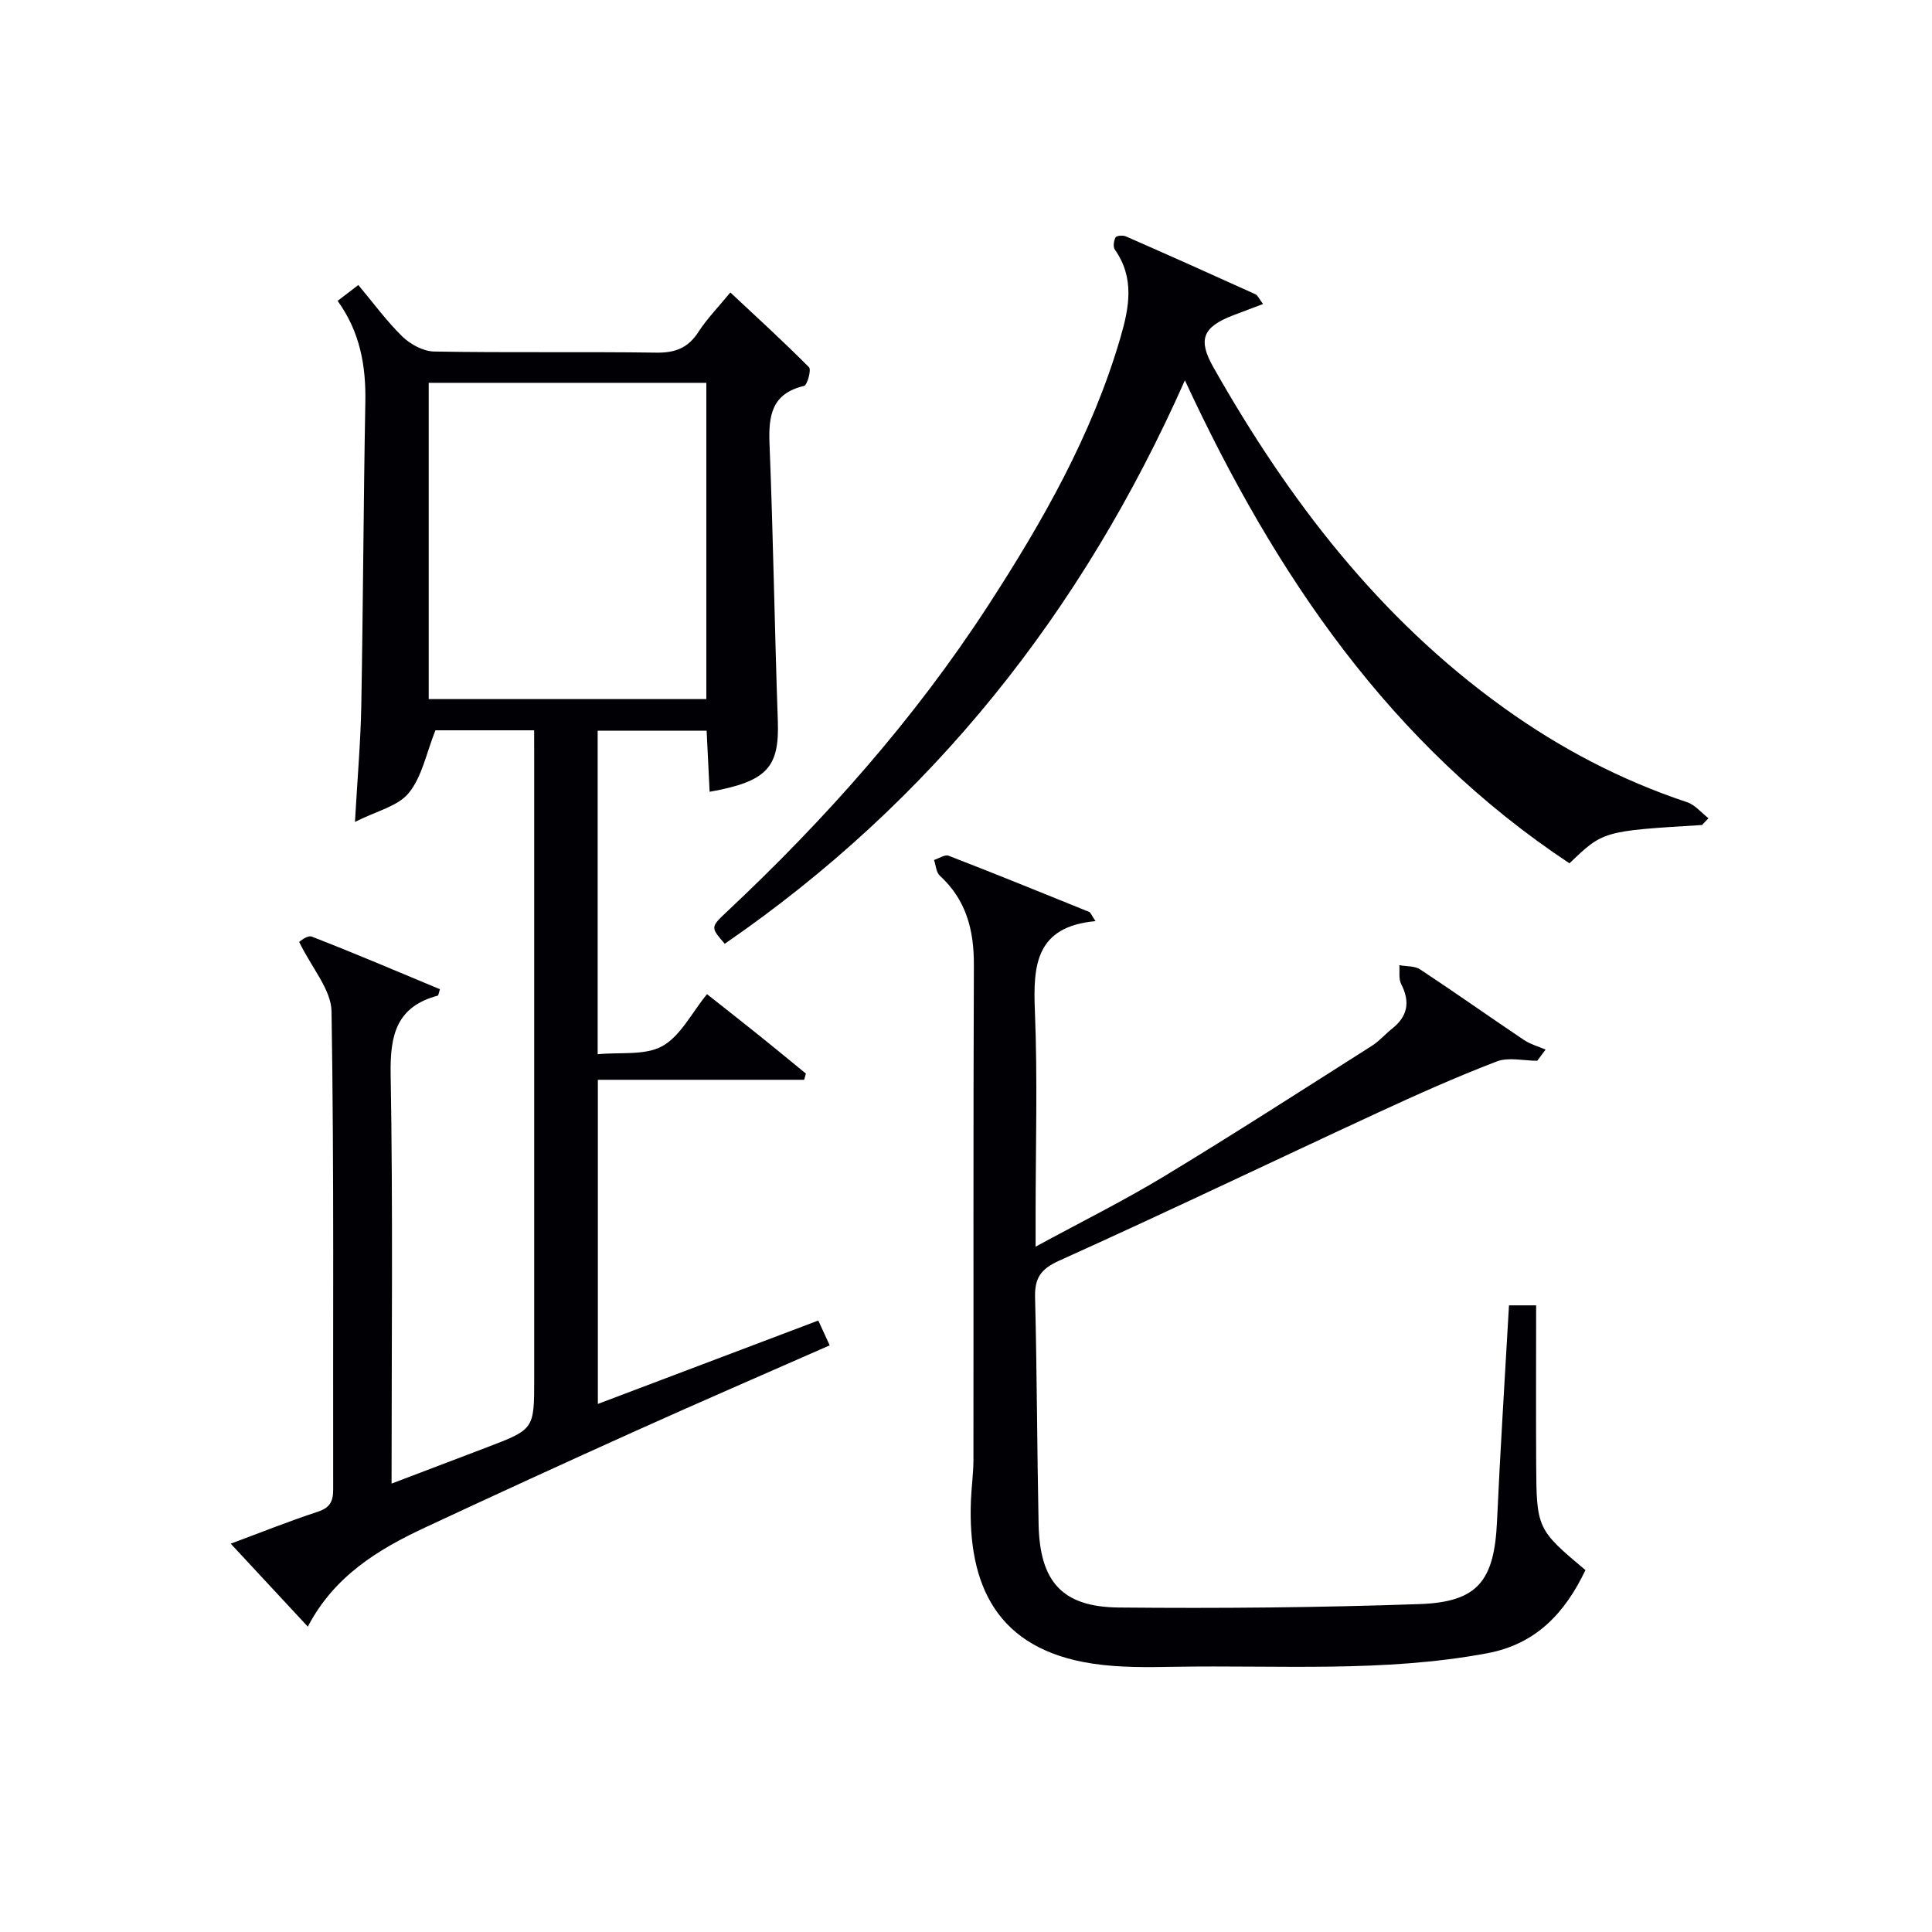
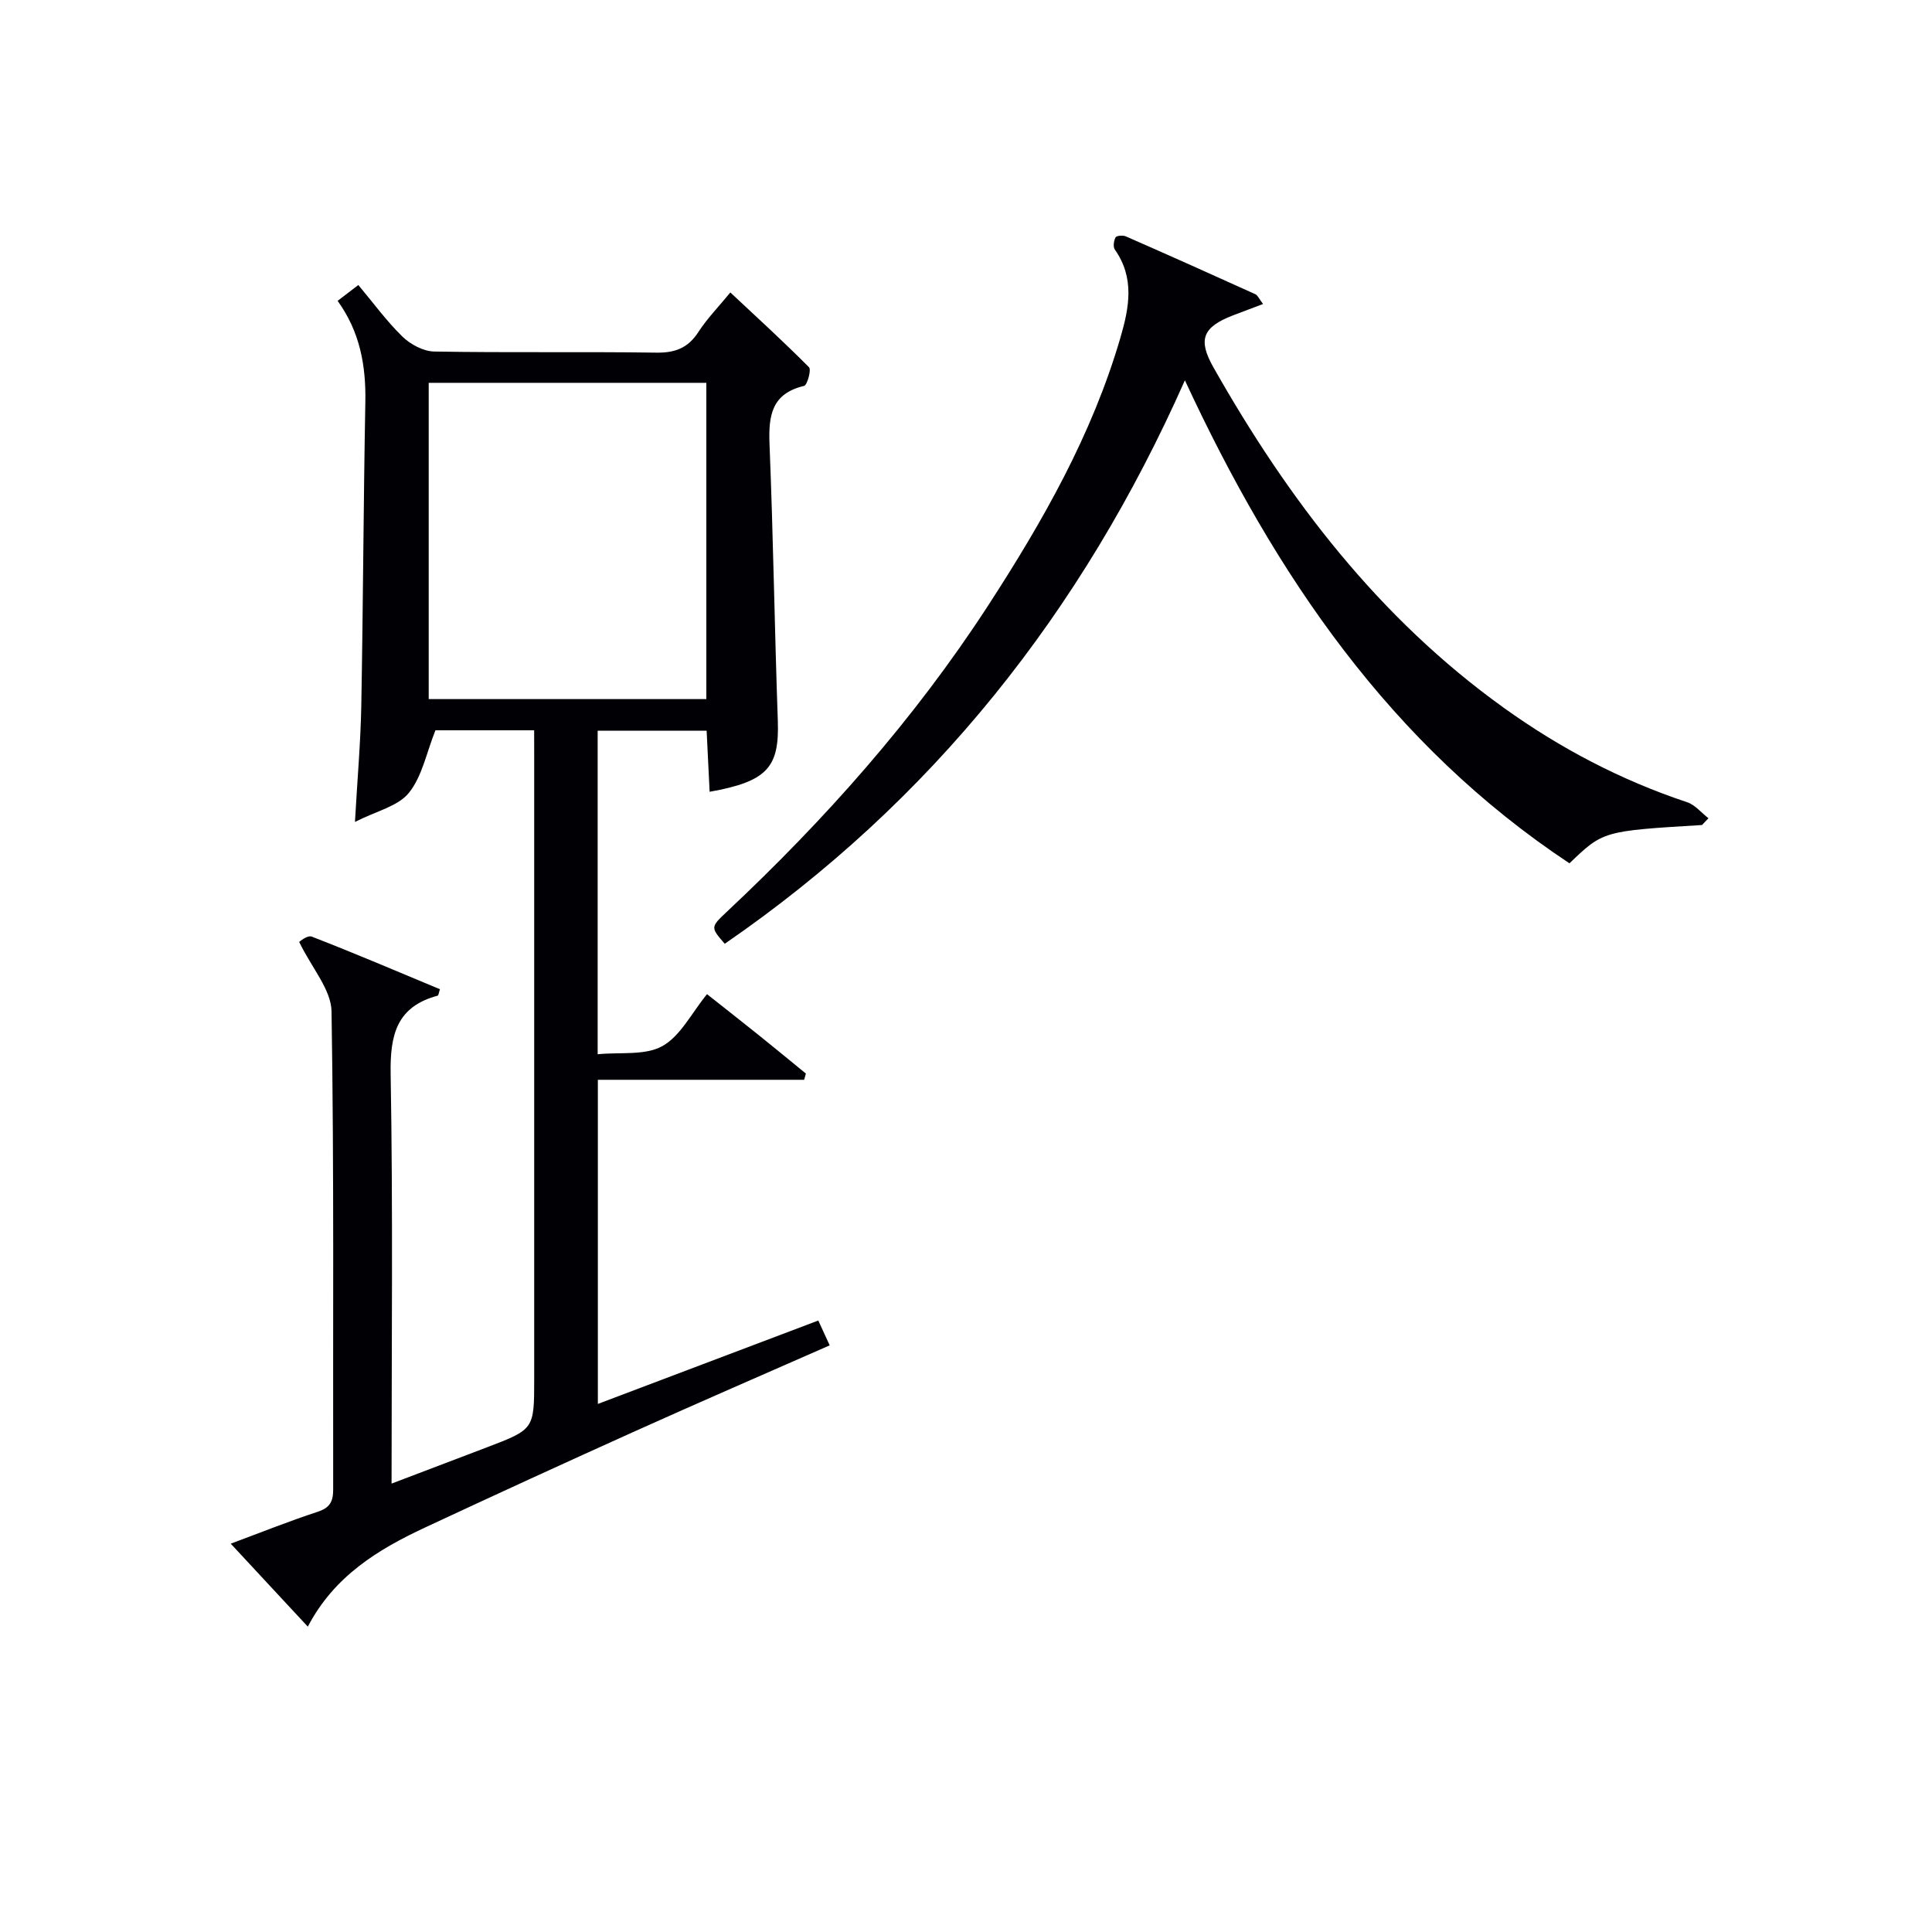
<svg xmlns="http://www.w3.org/2000/svg" enable-background="new 0 0 400 400" viewBox="0 0 400 400">
  <g fill="#010105">
    <path d="m110.59 151.2c-7.71 0-14.51 0-20.44 0-1.87 4.69-2.76 9.58-5.51 12.97-2.23 2.76-6.68 3.73-11.15 6 .5-8.92 1.17-16.46 1.31-24.02.38-20.97.45-41.95.84-62.93.14-7.52-1.11-14.52-5.74-20.93 1.42-1.09 2.71-2.07 4.29-3.28 3.12 3.72 5.85 7.49 9.14 10.69 1.66 1.61 4.33 3.04 6.57 3.08 15.32.27 30.66.01 45.98.23 3.91.06 6.58-.97 8.72-4.28 1.79-2.77 4.14-5.17 6.61-8.18 5.6 5.24 11.07 10.23 16.29 15.49.51.51-.37 3.71-1.03 3.86-6.71 1.58-7.38 6.15-7.15 12.02.77 19.11 1.05 38.23 1.72 57.34.33 9.61-2.17 12.54-14.12 14.67-.21-4.22-.41-8.38-.62-12.65-7.69 0-14.97 0-22.56 0v66.99c4.68-.47 9.81.31 13.4-1.69 3.77-2.11 6.06-6.87 9.24-10.75 3.62 2.86 7.11 5.6 10.58 8.38 3.32 2.66 6.6 5.37 9.89 8.06-.12.43-.24.86-.36 1.29-14.12 0-28.24 0-42.71 0v67.11c15.41-5.83 30.39-11.5 45.64-17.27.83 1.8 1.5 3.26 2.36 5.14-13.61 5.99-27 11.78-40.29 17.77-14.54 6.55-29.04 13.2-43.5 19.95-9.74 4.55-18.8 10.06-24.26 20.52-5.5-5.92-10.46-11.26-15.96-17.18 6.35-2.36 12.1-4.67 17.97-6.59 2.54-.83 3.25-2.1 3.24-4.65-.07-32.99.2-65.98-.34-98.96-.07-4.5-4.06-8.94-6.7-14.38.04-.02 1.68-1.47 2.62-1.1 8.92 3.46 17.72 7.22 26.53 10.89-.26.77-.3 1.28-.47 1.33-8.52 2.28-9.88 8.12-9.74 16.24.49 27.97.19 55.96.19 84.78 6.88-2.61 13.29-5.04 19.7-7.49 9.83-3.75 9.83-3.75 9.83-14.18 0-42.65 0-85.31 0-127.96-.01-1.96-.01-3.92-.01-6.33zm-21.83-6.46h57.48c0-21.89 0-43.59 0-65.48-19.27 0-38.2 0-57.48 0z" />
-     <path d="m226.81 190.71c-12.33 1.13-12.94 9.06-12.55 18.54.58 14.14.15 28.32.15 42.48v6.38c9.49-5.16 18.23-9.5 26.55-14.53 14.51-8.78 28.76-17.97 43.08-27.06 1.53-.97 2.75-2.41 4.18-3.55 3.25-2.57 3.77-5.55 1.88-9.23-.56-1.08-.28-2.6-.38-3.91 1.45.27 3.17.13 4.3.87 7.22 4.77 14.28 9.77 21.46 14.59 1.35.91 3.01 1.36 4.52 2.02-.58.77-1.15 1.54-1.73 2.31-2.82 0-5.94-.8-8.4.15-8.31 3.18-16.46 6.83-24.55 10.57-22.01 10.19-43.89 20.69-66.01 30.66-3.88 1.75-5.11 3.62-5.01 7.66.4 15.64.41 31.29.73 46.93.25 11.87 4.86 17.12 16.62 17.23 20.75.2 41.52.01 62.26-.71 12.1-.42 15.47-4.86 16.03-17.13.67-14.77 1.62-29.54 2.48-44.72h5.62c0 11.08-.05 22.03.01 32.97.07 13.21.23 13.48 10.2 21.84-4.18 8.77-10.15 15.31-20.3 17.21-21.45 4.02-43.13 2.44-64.72 2.81-5.64.1-11.37.19-16.92-.64-19.9-2.96-25.98-16.19-25.29-33.77.11-2.82.52-5.63.52-8.45.04-34.16-.05-68.31.09-102.47.03-7.21-1.59-13.45-7.05-18.46-.76-.69-.82-2.15-1.2-3.25 1.02-.32 2.25-1.18 3.02-.88 9.74 3.77 19.42 7.71 29.1 11.63.28.11.4.53 1.31 1.91z" />
    <path d="m352.38 170.81c-20.47 1.24-20.47 1.24-27.44 7.93-37-24.52-60.87-59.59-79.62-100-21.3 48.02-52.41 87.18-95.27 116.66-2.93-3.39-2.97-3.43.39-6.59 20.36-19.09 38.79-39.84 54.03-63.27 11.35-17.47 21.64-35.5 27.52-55.7 1.82-6.24 2.94-12.31-1.17-18.16-.4-.57-.23-1.83.14-2.53.19-.36 1.51-.48 2.11-.22 8.97 3.93 17.91 7.93 26.83 11.98.51.23.78.97 1.6 2.03-2.32.88-4.27 1.61-6.21 2.35-6.31 2.43-7.32 5.02-4.06 10.77 15.49 27.37 34.28 51.94 60.11 70.48 11.68 8.39 24.28 15 37.96 19.55 1.66.55 2.95 2.19 4.42 3.32-.46.47-.9.94-1.34 1.4z" />
  </g>
</svg>